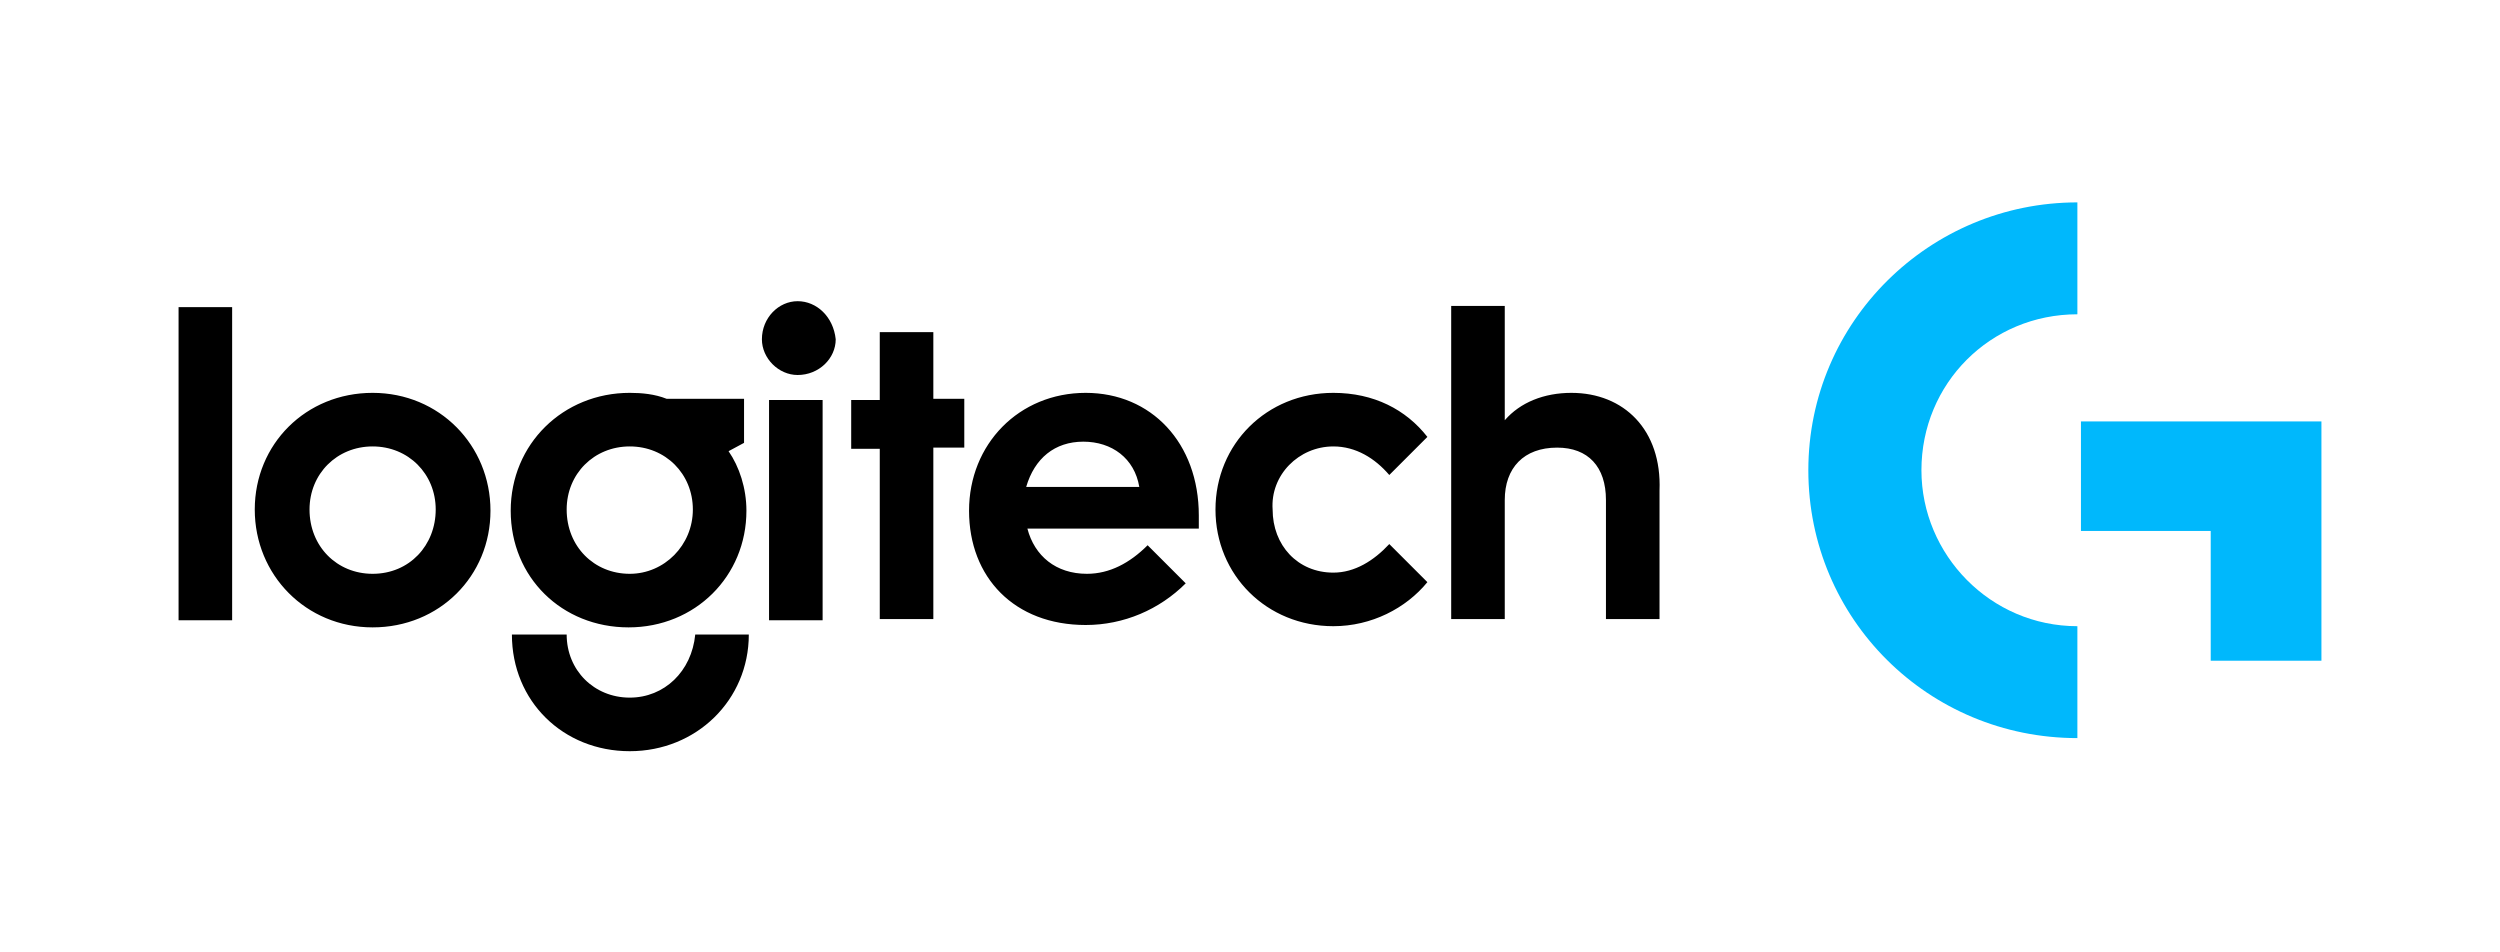
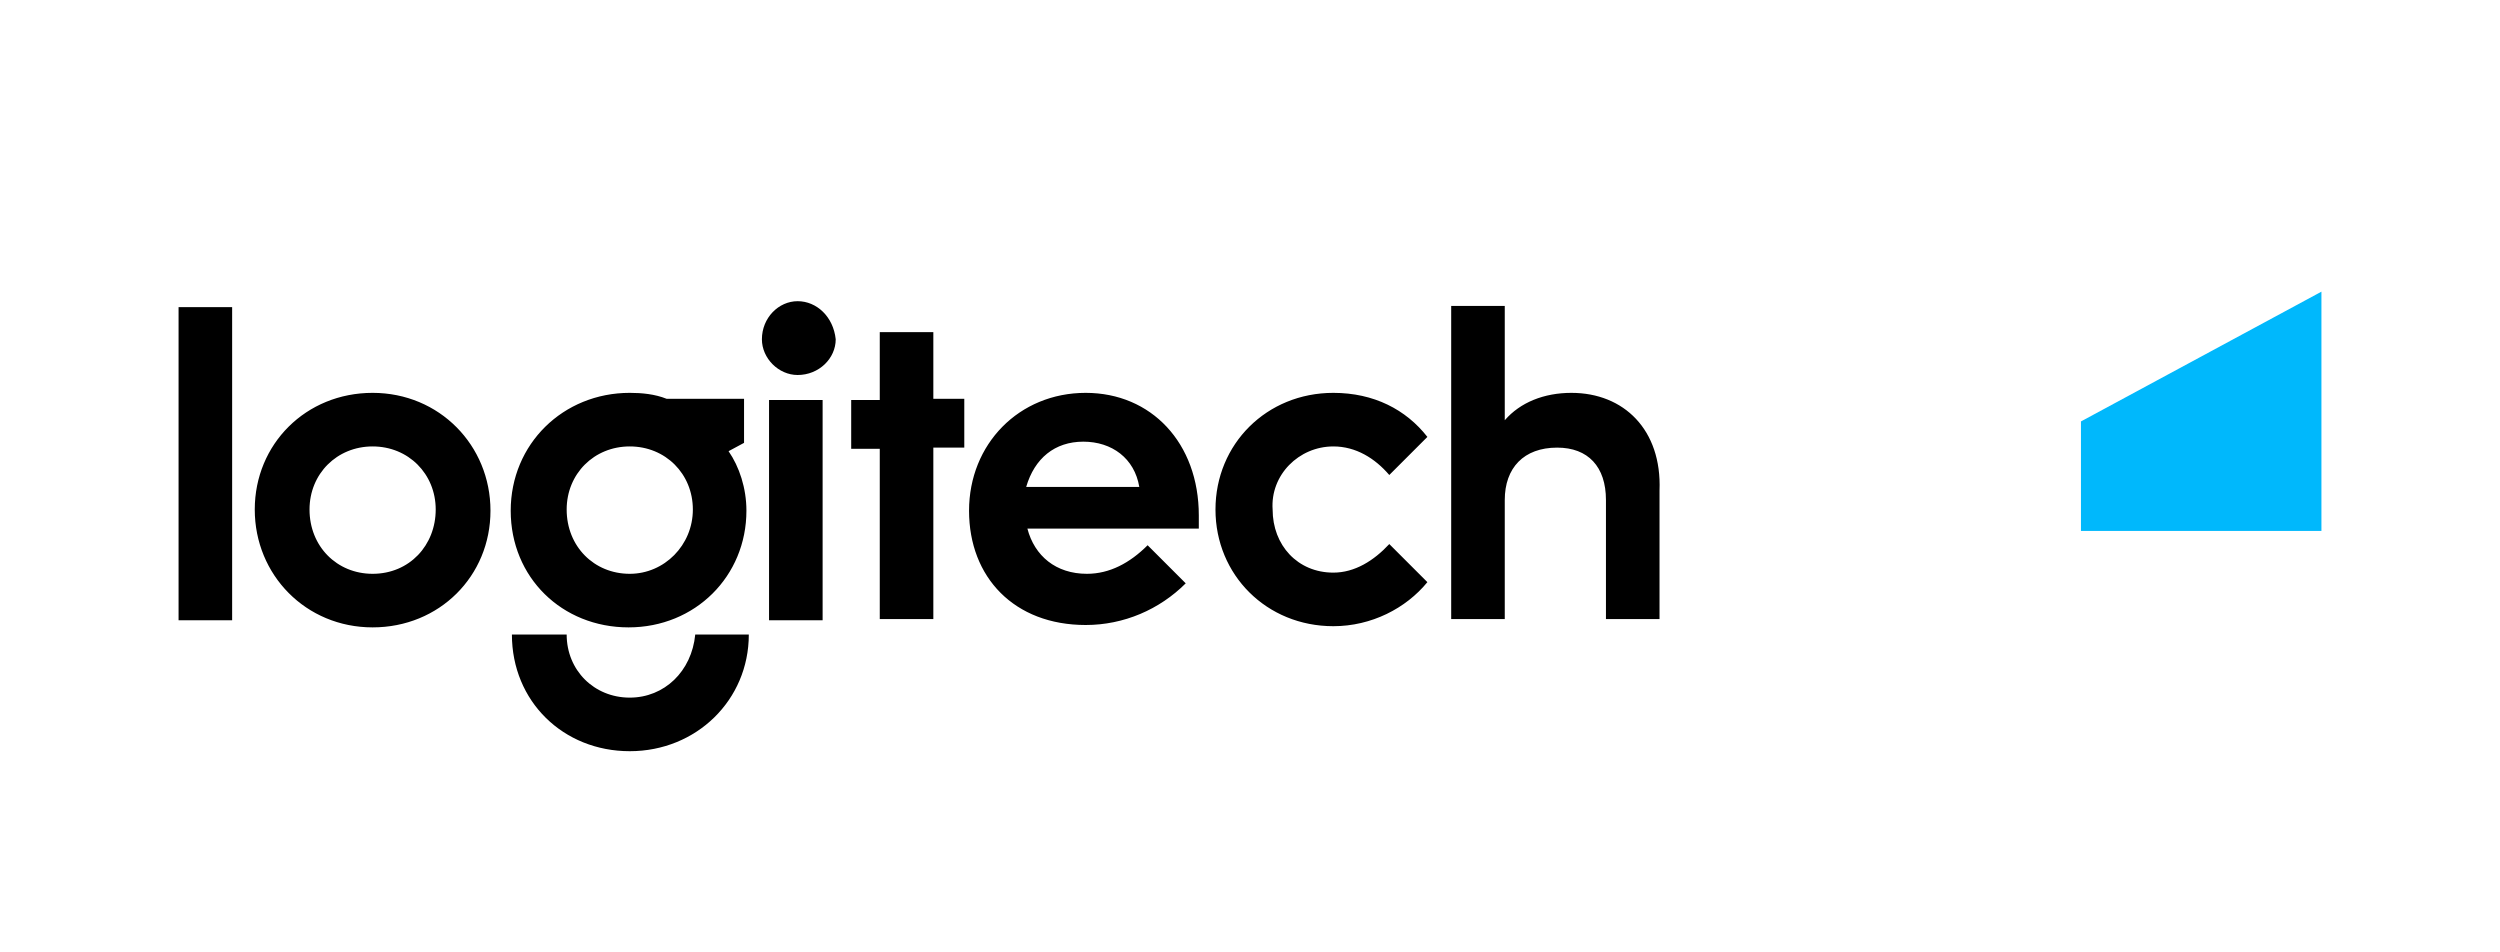
<svg xmlns="http://www.w3.org/2000/svg" height="80" width="210">
  <g>
    <path d="m52.9 48.2c-3 0-5.3-2.3-5.3-5.4 0-3 2.3-5.3 5.3-5.3s5.3 2.3 5.3 5.3-2.4 5.4-5.3 5.4zm9.6-11v-3.7h-6.5c-1-.4-2.1-.5-3.1-.5-5.6 0-10 4.3-10 9.9s4.3 9.8 9.9 9.8 9.9-4.3 9.9-9.8c0-1.9-.6-3.7-1.5-5zm-31.2 11c-3 0-5.3-2.3-5.3-5.4 0-3 2.3-5.3 5.3-5.3s5.3 2.3 5.3 5.3-2.2 5.4-5.3 5.4zm0-15.2c-5.6 0-9.9 4.3-9.9 9.8s4.3 9.9 9.9 9.9 9.9-4.3 9.9-9.8-4.3-9.9-9.9-9.9zm-16.3 19.1h4.5v-26.3h-4.5zm49.6 0h4.5v-18.5h-4.5zm-11.7 6.5c-3 0-5.3-2.3-5.3-5.3h-4.6c0 5.6 4.3 9.8 9.9 9.8s10-4.3 10-9.8h-4.5c-.3 3.1-2.6 5.3-5.5 5.3zm33.3-17.7c.7-2.4 2.4-3.8 4.8-3.8s4.3 1.4 4.7 3.8zm5-7.9c-5.6 0-9.8 4.3-9.8 9.9s3.8 9.6 9.8 9.6c3.2 0 6.2-1.3 8.4-3.5l-3.2-3.2c-1.5 1.5-3.2 2.4-5.1 2.4-2.6 0-4.4-1.5-5-3.8h14.4v-1.1c0-6.1-4-10.3-9.5-10.3zm40.8 0c-2.3 0-4.3.8-5.6 2.3v-9.6h-4.5v26.3h4.5v-10c0-2.7 1.6-4.4 4.4-4.4 2.6 0 4.1 1.6 4.1 4.4v10h4.5v-10.8c.2-5.1-3-8.2-7.4-8.2zm-20 4.5c1.9 0 3.5 1 4.7 2.4l3.2-3.2c-1.8-2.3-4.5-3.7-7.9-3.7-5.6 0-9.9 4.3-9.9 9.8s4.3 9.8 9.9 9.8c3.2 0 6.1-1.5 7.9-3.7l-3.2-3.2c-1.3 1.4-2.9 2.4-4.7 2.4-3 0-5.1-2.3-5.1-5.3-.2-2.9 2.2-5.3 5.1-5.3zm-33.6-9.6h-4.5v5.7h-2.4v4.1h2.4v14.3h4.5v-14.4h2.6v-4.1h-2.6zm-11.4-2.6c-1.6 0-3 1.4-3 3.2 0 1.6 1.4 3 3 3 1.8 0 3.2-1.4 3.2-3-.2-1.9-1.6-3.2-3.2-3.2z" />
    <g clip-rule="evenodd" fill="#00b8fc" fill-rule="evenodd">
-       <path d="m174.5 17v9.4c-7.3 0-13.1 5.8-13.1 13.1 0 7.1 5.8 13.1 13.1 13.1v9.4c-12.5 0-22.6-10-22.6-22.5s10.2-22.5 22.6-22.5z" />
-       <path d="m174.8 35.4v9.2h10.9v10.9h9.3v-20.1z" />
+       <path d="m174.8 35.4v9.2h10.9h9.3v-20.1z" />
    </g>
  </g>
</svg>